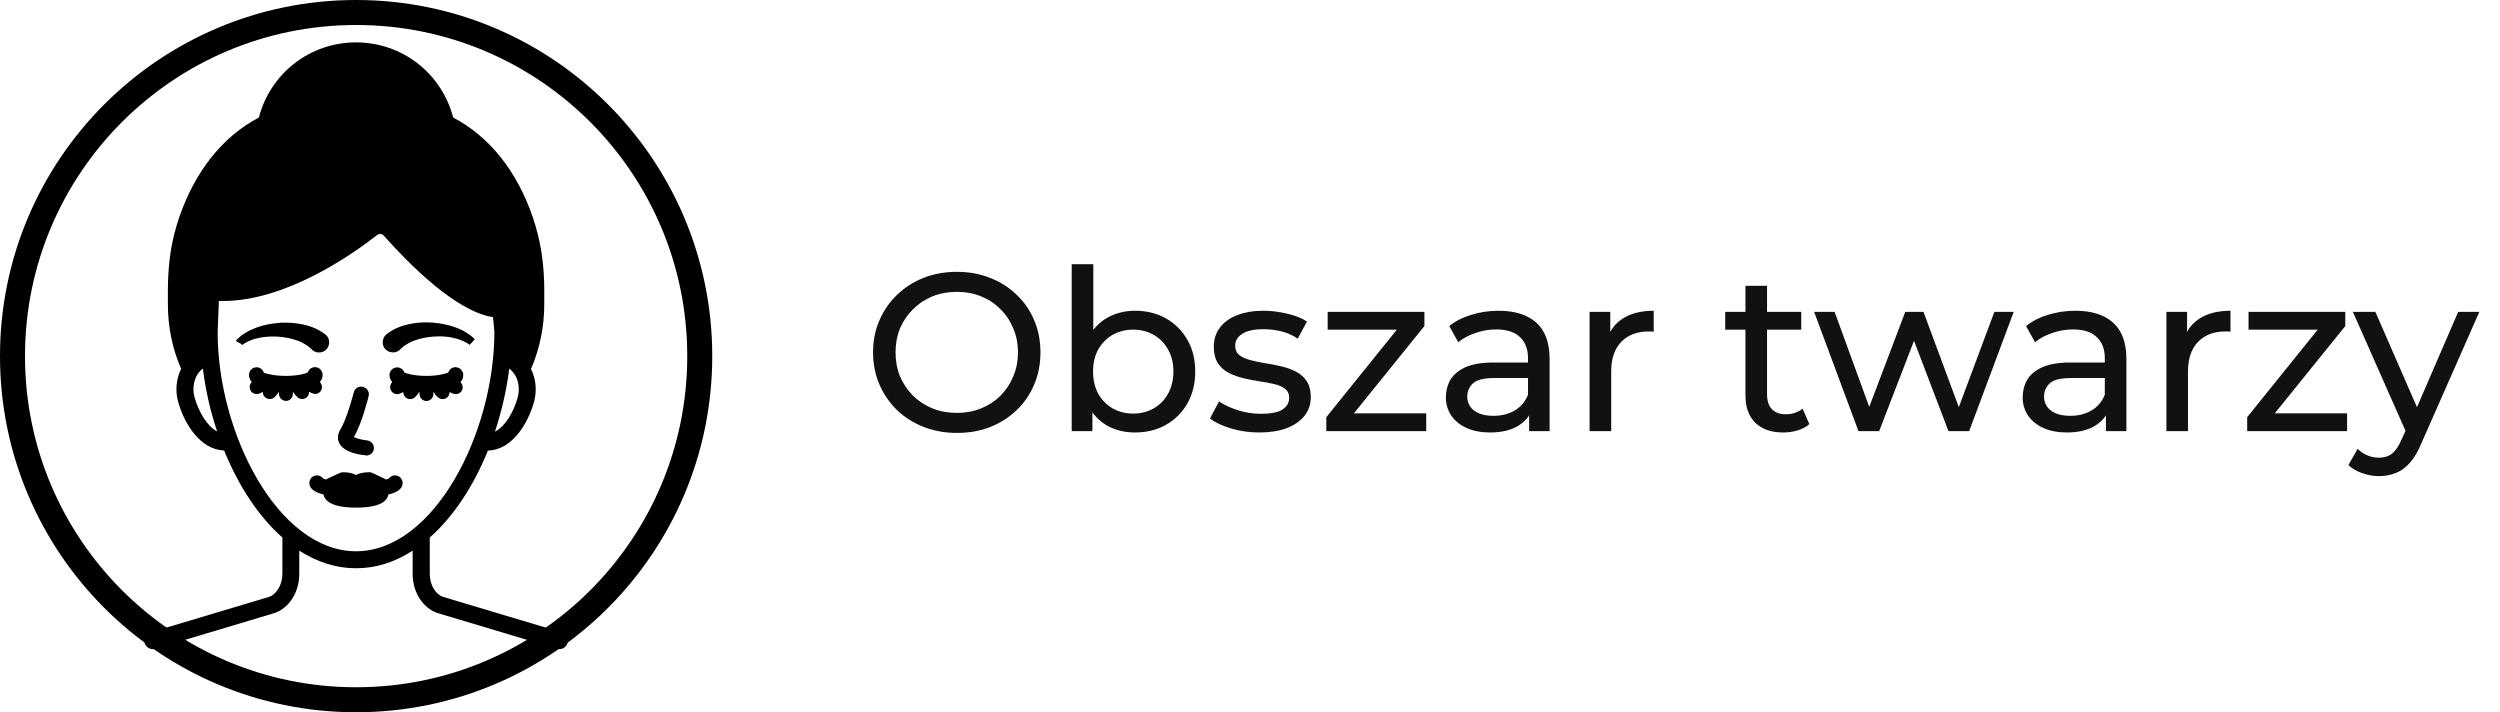
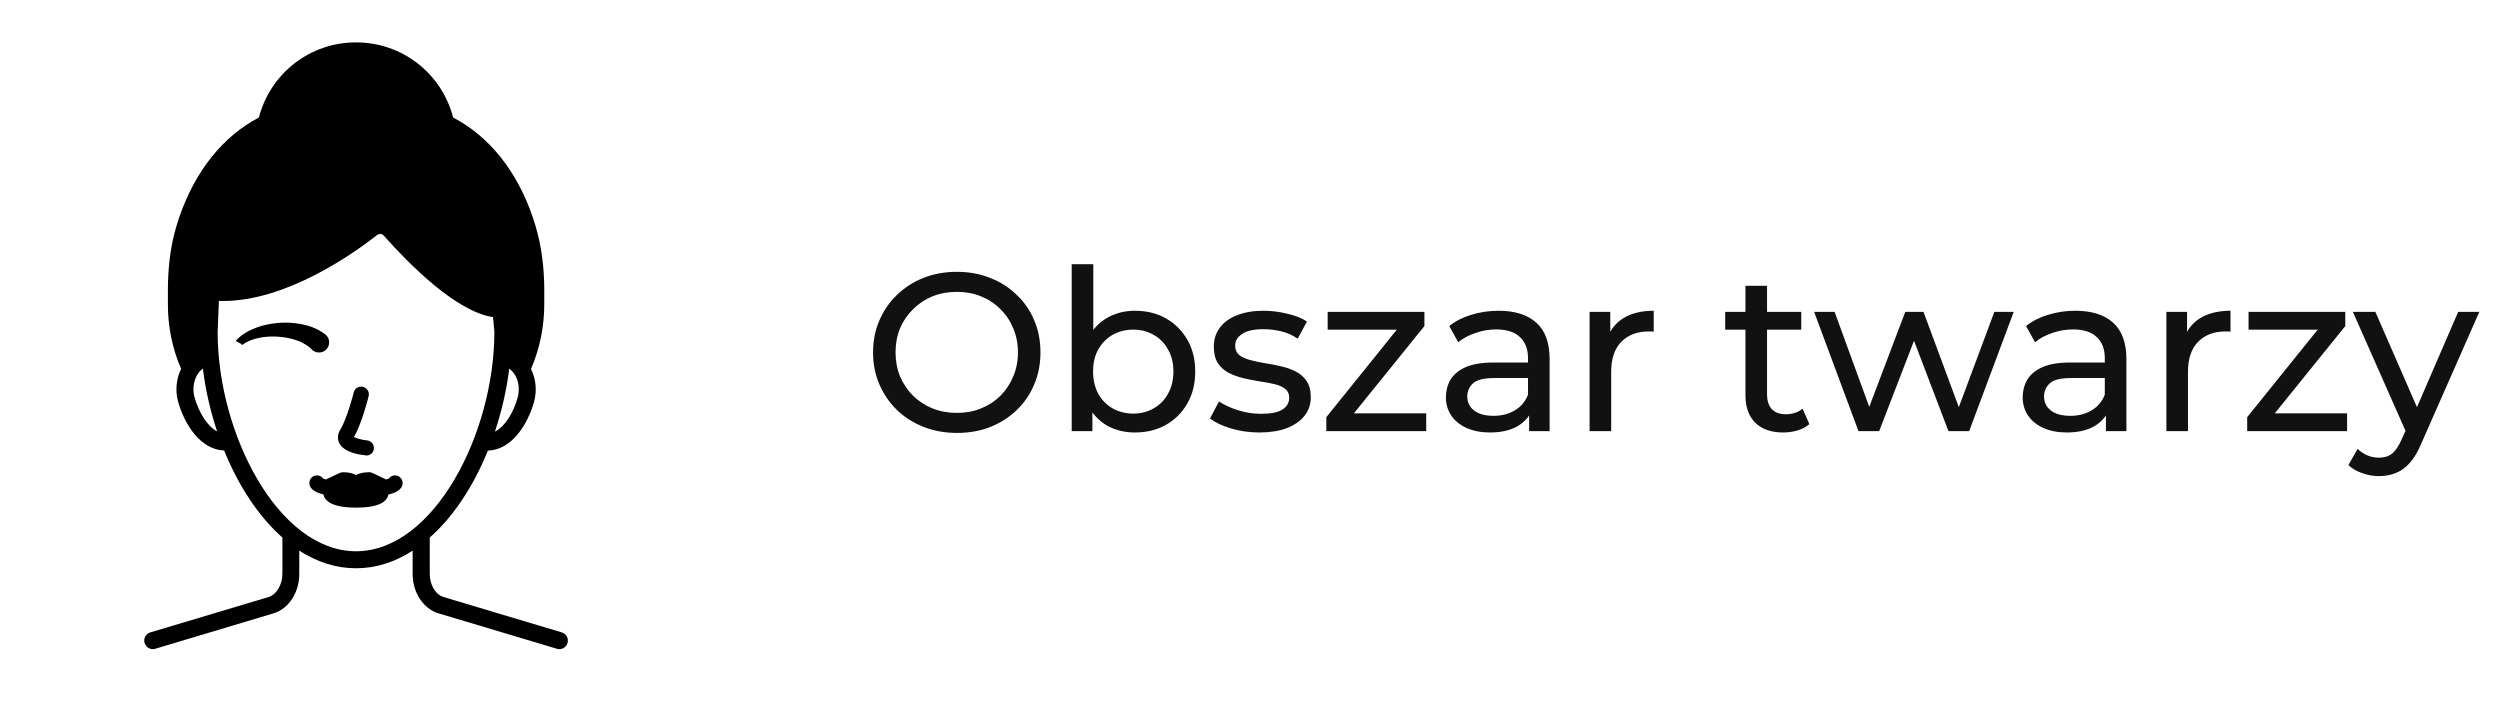
<svg xmlns="http://www.w3.org/2000/svg" width="200" height="57" viewBox="0 0 200 57" fill="none">
  <g clip-path="url(#clip0_18866_3337)">
-     <path d="M36.45 29.371C36.17 29.371 35.94 29.551 35.87 29.791C35.68 29.891 35.07 30.071 34.11 30.071C33.15 30.071 32.51 29.881 32.35 29.801C32.27 29.561 32.04 29.391 31.77 29.391C31.44 29.391 31.16 29.661 31.16 30.001C31.16 30.161 31.21 30.371 31.38 30.571C31.23 30.711 31.17 30.941 31.24 31.151C31.32 31.381 31.53 31.531 31.77 31.531H31.9L31.95 31.501C32.05 31.471 32.15 31.421 32.26 31.361C32.26 31.491 32.3 31.621 32.39 31.731C32.49 31.861 32.65 31.931 32.81 31.931C32.94 31.931 33.06 31.891 33.17 31.801C33.29 31.701 33.42 31.541 33.56 31.341V31.521C33.56 31.831 33.81 32.081 34.11 32.081C34.41 32.081 34.67 31.831 34.67 31.521V31.341C34.81 31.551 34.93 31.701 35.06 31.801C35.16 31.881 35.28 31.931 35.41 31.931C35.57 31.931 35.73 31.861 35.84 31.731C35.93 31.621 35.97 31.491 35.97 31.361C36.08 31.421 36.18 31.471 36.28 31.501L36.41 31.531H36.46C36.7 31.531 36.91 31.381 36.99 31.151C37.06 30.941 36.99 30.721 36.84 30.571C37.02 30.371 37.06 30.161 37.06 30.001C37.06 29.661 36.78 29.381 36.46 29.381" fill="black" />
    <path d="M29.5 37.779C29.11 37.779 28.76 37.859 28.48 37.999C28.2 37.849 27.85 37.779 27.46 37.779C27.36 37.779 27.26 37.8 27.17 37.84L26.21 38.289C26.21 38.289 26.13 38.33 26.09 38.359C25.98 38.33 25.91 38.309 25.86 38.289C25.75 38.13 25.56 38.029 25.36 38.029C25.02 38.029 24.75 38.3 24.75 38.639C24.75 39.219 25.44 39.45 25.87 39.55C25.98 40.069 26.55 40.609 28.48 40.609C30.41 40.609 30.95 40.099 31.08 39.559C31.51 39.459 32.21 39.23 32.21 38.639C32.21 38.309 31.94 38.029 31.6 38.029C31.4 38.029 31.21 38.13 31.1 38.289C31.05 38.309 30.98 38.33 30.87 38.359C30.83 38.33 30.79 38.309 30.75 38.289L29.8 37.84C29.71 37.8 29.61 37.77 29.51 37.77" fill="black" />
-     <path d="M25.15 31.521H25.2C25.44 31.521 25.65 31.371 25.73 31.141C25.8 30.931 25.73 30.711 25.59 30.561C25.77 30.361 25.81 30.151 25.81 29.991C25.81 29.651 25.53 29.371 25.21 29.371C24.93 29.371 24.7 29.551 24.63 29.791C24.43 29.891 23.84 30.071 22.87 30.071C21.9 30.071 21.27 29.881 21.11 29.821C21.04 29.571 20.8 29.381 20.53 29.381C20.19 29.381 19.92 29.651 19.92 29.991C19.92 30.151 19.97 30.361 20.14 30.561C19.99 30.701 19.93 30.931 20 31.141C20.08 31.371 20.29 31.521 20.53 31.521H20.66L20.71 31.491C20.81 31.461 20.91 31.411 21.02 31.351C21.02 31.491 21.06 31.621 21.15 31.721C21.26 31.851 21.41 31.921 21.58 31.921C21.71 31.921 21.83 31.881 21.94 31.791C22.06 31.691 22.19 31.541 22.32 31.331V31.511C22.32 31.821 22.57 32.071 22.88 32.071C23.19 32.071 23.43 31.821 23.43 31.511V31.331C23.56 31.531 23.69 31.691 23.82 31.791C23.92 31.871 24.04 31.921 24.17 31.921C24.34 31.921 24.5 31.851 24.6 31.721C24.69 31.611 24.73 31.481 24.73 31.341C24.84 31.401 24.94 31.451 25.04 31.481L25.17 31.511L25.15 31.521Z" fill="black" />
-     <path d="M31.44 28.199C31.67 28.199 31.89 28.099 32.04 27.929C32.14 27.819 32.27 27.719 32.44 27.599C32.66 27.459 32.91 27.329 33.16 27.239C33.6 27.079 34.1 26.969 34.64 26.929C34.8 26.919 34.96 26.909 35.12 26.909C35.49 26.909 35.85 26.939 36.18 27.009C36.76 27.129 37.22 27.319 37.58 27.589L37.98 27.139C37.6 26.749 37.07 26.419 36.41 26.179C35.87 25.989 35.27 25.859 34.63 25.809C34.45 25.799 34.27 25.789 34.09 25.789C33.64 25.789 33.2 25.829 32.78 25.919C32.3 26.019 31.58 26.219 30.92 26.739L30.83 26.829C30.68 26.989 30.61 27.199 30.62 27.419C30.62 27.639 30.72 27.839 30.88 27.979C31.03 28.119 31.23 28.189 31.43 28.189" fill="black" />
    <path d="M45.351 50.921C45.261 50.761 45.121 50.641 44.941 50.591L35.481 47.761C34.841 47.571 34.381 46.791 34.381 45.911V43.001C36.251 41.351 37.851 38.951 39.031 36.051C40.951 35.991 42.211 33.941 42.711 32.191C42.971 31.291 42.881 30.321 42.481 29.521C43.181 27.881 43.541 26.141 43.541 24.341V23.021C43.521 21.451 43.351 20.061 43.031 18.771C42.911 18.301 42.781 17.841 42.631 17.401C41.361 13.681 39.151 10.921 36.251 9.401C35.331 5.851 32.161 3.391 28.481 3.391C24.801 3.391 21.631 5.861 20.711 9.401C17.811 10.921 15.611 13.691 14.331 17.401C14.181 17.841 14.051 18.301 13.931 18.761C13.611 20.051 13.451 21.441 13.431 23.021V24.331C13.431 26.131 13.781 27.881 14.491 29.511C14.091 30.321 14.001 31.281 14.261 32.181C14.761 33.931 16.021 35.971 17.931 36.041C19.111 38.941 20.711 41.341 22.591 43.001V45.911C22.591 46.781 22.111 47.571 21.491 47.761L12.031 50.591C11.851 50.641 11.711 50.761 11.621 50.921C11.531 51.081 11.511 51.271 11.571 51.441C11.661 51.731 11.931 51.931 12.221 51.931C12.291 51.931 12.351 51.931 12.421 51.901L21.871 49.071C23.091 48.711 23.941 47.411 23.941 45.921V44.051C25.391 44.981 26.911 45.461 28.481 45.461C30.051 45.461 31.561 44.991 33.011 44.051V45.921C33.011 47.411 33.871 48.711 35.091 49.071L44.551 51.901C44.611 51.921 44.681 51.931 44.751 51.931C45.051 51.931 45.321 51.731 45.401 51.441C45.451 51.271 45.431 51.081 45.351 50.921ZM30.401 18.711C30.521 18.711 30.631 18.761 30.711 18.861C32.721 21.121 36.471 24.921 39.441 25.371L39.551 26.541C39.551 34.661 34.711 44.101 28.481 44.101C22.251 44.101 17.411 34.671 17.411 26.571L17.511 24.081C17.611 24.081 17.721 24.081 17.821 24.081C22.871 24.081 28.131 20.391 30.161 18.811C30.241 18.751 30.321 18.721 30.411 18.721M39.601 34.511C40.141 32.871 40.531 31.181 40.741 29.491C40.931 29.631 41.061 29.791 41.151 29.921C41.501 30.441 41.591 31.151 41.411 31.821C41.091 32.941 40.441 34.101 39.611 34.521M15.571 31.811C15.381 31.151 15.481 30.441 15.821 29.911C15.911 29.781 16.041 29.621 16.231 29.491C16.441 31.191 16.821 32.871 17.371 34.511C16.541 34.081 15.891 32.921 15.571 31.811Z" fill="black" />
    <path d="M29.25 36.44H29.311C29.631 36.44 29.881 36.21 29.91 35.89C29.941 35.56 29.691 35.26 29.36 35.23C28.91 35.19 28.471 35.05 28.311 34.96C28.951 33.89 29.491 31.71 29.491 31.69C29.53 31.53 29.511 31.37 29.421 31.23C29.34 31.09 29.201 30.99 29.041 30.95L28.93 30.93H28.89C28.61 30.93 28.37 31.12 28.3 31.39C28.3 31.41 27.761 33.5 27.23 34.36C26.921 34.85 27.05 35.26 27.14 35.45C27.511 36.19 28.73 36.38 29.23 36.42" fill="black" />
    <path d="M19.381 27.59C19.741 27.32 20.191 27.131 20.771 27.02C21.111 26.951 21.471 26.921 21.841 26.921C22.001 26.921 22.161 26.921 22.321 26.941C22.861 26.98 23.361 27.09 23.801 27.25C24.061 27.34 24.301 27.471 24.521 27.61C24.691 27.721 24.821 27.831 24.921 27.93L25.021 28.03C25.161 28.14 25.341 28.201 25.521 28.201C25.771 28.201 26.011 28.09 26.161 27.89C26.291 27.721 26.351 27.5 26.331 27.291C26.311 27.081 26.191 26.881 26.021 26.75C25.361 26.241 24.651 26.041 24.161 25.941C23.741 25.86 23.301 25.811 22.851 25.811C22.671 25.811 22.491 25.811 22.311 25.831C21.671 25.881 21.081 26 20.531 26.201C19.881 26.441 19.361 26.75 18.981 27.14L18.911 27.191L18.881 27.291L19.271 27.5L19.361 27.601L19.381 27.59Z" fill="black" />
-     <path d="M28.49 1C43.668 1 55.98 13.313 55.98 28.49C55.98 43.678 43.668 55.98 28.49 55.98C13.313 55.98 1 43.668 1 28.49C1 13.312 13.312 1 28.49 1Z" stroke="black" stroke-width="2" stroke-miterlimit="10" />
    <path d="M76.558 34.634C75.599 34.634 74.704 34.472 73.876 34.148C73.061 33.824 72.353 33.374 71.752 32.798C71.153 32.21 70.684 31.526 70.349 30.746C70.013 29.966 69.844 29.114 69.844 28.19C69.844 27.266 70.013 26.414 70.349 25.634C70.684 24.854 71.153 24.176 71.752 23.6C72.353 23.012 73.061 22.556 73.876 22.232C74.692 21.908 75.587 21.746 76.558 21.746C77.519 21.746 78.4 21.908 79.204 22.232C80.02 22.544 80.728 22.994 81.329 23.582C81.941 24.158 82.409 24.836 82.733 25.616C83.069 26.396 83.237 27.254 83.237 28.19C83.237 29.126 83.069 29.984 82.733 30.764C82.409 31.544 81.941 32.228 81.329 32.816C80.728 33.392 80.02 33.842 79.204 34.166C78.4 34.478 77.519 34.634 76.558 34.634ZM76.558 33.032C77.254 33.032 77.897 32.912 78.484 32.672C79.085 32.432 79.6 32.096 80.032 31.664C80.477 31.22 80.819 30.704 81.058 30.116C81.311 29.528 81.436 28.886 81.436 28.19C81.436 27.494 81.311 26.852 81.058 26.264C80.819 25.676 80.477 25.166 80.032 24.734C79.6 24.29 79.085 23.948 78.484 23.708C77.897 23.468 77.254 23.348 76.558 23.348C75.85 23.348 75.197 23.468 74.597 23.708C74.008 23.948 73.493 24.29 73.049 24.734C72.605 25.166 72.257 25.676 72.004 26.264C71.764 26.852 71.644 27.494 71.644 28.19C71.644 28.886 71.764 29.528 72.004 30.116C72.257 30.704 72.605 31.22 73.049 31.664C73.493 32.096 74.008 32.432 74.597 32.672C75.197 32.912 75.85 33.032 76.558 33.032ZM90.794 34.598C89.978 34.598 89.24 34.418 88.58 34.058C87.932 33.686 87.416 33.14 87.032 32.42C86.66 31.7 86.474 30.8 86.474 29.72C86.474 28.64 86.666 27.74 87.05 27.02C87.446 26.3 87.968 25.76 88.616 25.4C89.276 25.04 90.002 24.86 90.794 24.86C91.73 24.86 92.558 25.064 93.278 25.472C93.998 25.88 94.568 26.45 94.988 27.182C95.408 27.902 95.618 28.748 95.618 29.72C95.618 30.692 95.408 31.544 94.988 32.276C94.568 33.008 93.998 33.578 93.278 33.986C92.558 34.394 91.73 34.598 90.794 34.598ZM85.736 34.49V21.134H87.464V27.488L87.284 29.702L87.392 31.916V34.49H85.736ZM90.65 33.086C91.262 33.086 91.808 32.948 92.288 32.672C92.78 32.396 93.164 32.006 93.44 31.502C93.728 30.986 93.872 30.392 93.872 29.72C93.872 29.036 93.728 28.448 93.44 27.956C93.164 27.452 92.78 27.062 92.288 26.786C91.808 26.51 91.262 26.372 90.65 26.372C90.05 26.372 89.504 26.51 89.012 26.786C88.532 27.062 88.148 27.452 87.86 27.956C87.584 28.448 87.446 29.036 87.446 29.72C87.446 30.392 87.584 30.986 87.86 31.502C88.148 32.006 88.532 32.396 89.012 32.672C89.504 32.948 90.05 33.086 90.65 33.086ZM100.741 34.598C99.949 34.598 99.193 34.49 98.473 34.274C97.765 34.058 97.207 33.794 96.799 33.482L97.519 32.114C97.927 32.39 98.431 32.624 99.031 32.816C99.631 33.008 100.243 33.104 100.867 33.104C101.671 33.104 102.247 32.99 102.595 32.762C102.955 32.534 103.135 32.216 103.135 31.808C103.135 31.508 103.027 31.274 102.811 31.106C102.595 30.938 102.307 30.812 101.947 30.728C101.599 30.644 101.209 30.572 100.777 30.512C100.345 30.44 99.913 30.356 99.481 30.26C99.049 30.152 98.653 30.008 98.293 29.828C97.933 29.636 97.645 29.378 97.429 29.054C97.213 28.718 97.105 28.274 97.105 27.722C97.105 27.146 97.267 26.642 97.591 26.21C97.915 25.778 98.371 25.448 98.959 25.22C99.559 24.98 100.267 24.86 101.083 24.86C101.707 24.86 102.337 24.938 102.973 25.094C103.621 25.238 104.149 25.448 104.557 25.724L103.819 27.092C103.387 26.804 102.937 26.606 102.469 26.498C102.001 26.39 101.533 26.336 101.065 26.336C100.309 26.336 99.745 26.462 99.373 26.714C99.001 26.954 98.815 27.266 98.815 27.65C98.815 27.974 98.923 28.226 99.139 28.406C99.367 28.574 99.655 28.706 100.003 28.802C100.363 28.898 100.759 28.982 101.191 29.054C101.623 29.114 102.055 29.198 102.487 29.306C102.919 29.402 103.309 29.54 103.657 29.72C104.017 29.9 104.305 30.152 104.521 30.476C104.749 30.8 104.863 31.232 104.863 31.772C104.863 32.348 104.695 32.846 104.359 33.266C104.023 33.686 103.549 34.016 102.937 34.256C102.325 34.484 101.593 34.598 100.741 34.598ZM106.105 34.49V33.374L112.225 25.778L112.567 26.372H106.213V24.95H113.953V26.084L107.833 33.662L107.437 33.068H114.097V34.49H106.105ZM122.331 34.49V32.474L122.241 32.096V28.658C122.241 27.926 122.025 27.362 121.593 26.966C121.173 26.558 120.537 26.354 119.685 26.354C119.121 26.354 118.569 26.45 118.029 26.642C117.489 26.822 117.033 27.068 116.661 27.38L115.941 26.084C116.433 25.688 117.021 25.388 117.705 25.184C118.401 24.968 119.127 24.86 119.883 24.86C121.191 24.86 122.199 25.178 122.907 25.814C123.615 26.45 123.969 27.422 123.969 28.73V34.49H122.331ZM119.199 34.598C118.491 34.598 117.867 34.478 117.327 34.238C116.799 33.998 116.391 33.668 116.103 33.248C115.815 32.816 115.671 32.33 115.671 31.79C115.671 31.274 115.791 30.806 116.031 30.386C116.283 29.966 116.685 29.63 117.237 29.378C117.801 29.126 118.557 29 119.505 29H122.529V30.242H119.577C118.713 30.242 118.131 30.386 117.831 30.674C117.531 30.962 117.381 31.31 117.381 31.718C117.381 32.186 117.567 32.564 117.939 32.852C118.311 33.128 118.827 33.266 119.487 33.266C120.135 33.266 120.699 33.122 121.179 32.834C121.671 32.546 122.025 32.126 122.241 31.574L122.583 32.762C122.355 33.326 121.953 33.776 121.377 34.112C120.801 34.436 120.075 34.598 119.199 34.598ZM127.167 34.49V24.95H128.823V27.542L128.661 26.894C128.925 26.234 129.369 25.73 129.993 25.382C130.617 25.034 131.385 24.86 132.297 24.86V26.534C132.225 26.522 132.153 26.516 132.081 26.516C132.021 26.516 131.961 26.516 131.901 26.516C130.977 26.516 130.245 26.792 129.705 27.344C129.165 27.896 128.895 28.694 128.895 29.738V34.49H127.167ZM142.66 34.598C141.7 34.598 140.956 34.34 140.428 33.824C139.9 33.308 139.636 32.57 139.636 31.61V22.862H141.364V31.538C141.364 32.054 141.49 32.45 141.742 32.726C142.006 33.002 142.378 33.14 142.858 33.14C143.398 33.14 143.848 32.99 144.208 32.69L144.748 33.932C144.484 34.16 144.166 34.328 143.794 34.436C143.434 34.544 143.056 34.598 142.66 34.598ZM138.016 26.372V24.95H144.1V26.372H138.016ZM148.677 34.49L145.131 24.95H146.769L149.919 33.59H149.145L152.421 24.95H153.879L157.083 33.59H156.327L159.549 24.95H161.097L157.533 34.49H155.877L152.871 26.606H153.375L150.333 34.49H148.677ZM168.474 34.49V32.474L168.384 32.096V28.658C168.384 27.926 168.168 27.362 167.736 26.966C167.316 26.558 166.68 26.354 165.828 26.354C165.264 26.354 164.712 26.45 164.172 26.642C163.632 26.822 163.176 27.068 162.804 27.38L162.084 26.084C162.576 25.688 163.164 25.388 163.848 25.184C164.544 24.968 165.27 24.86 166.026 24.86C167.334 24.86 168.342 25.178 169.05 25.814C169.758 26.45 170.112 27.422 170.112 28.73V34.49H168.474ZM165.342 34.598C164.634 34.598 164.01 34.478 163.47 34.238C162.942 33.998 162.534 33.668 162.246 33.248C161.958 32.816 161.814 32.33 161.814 31.79C161.814 31.274 161.934 30.806 162.174 30.386C162.426 29.966 162.828 29.63 163.38 29.378C163.944 29.126 164.7 29 165.648 29H168.672V30.242H165.72C164.856 30.242 164.274 30.386 163.974 30.674C163.674 30.962 163.524 31.31 163.524 31.718C163.524 32.186 163.71 32.564 164.082 32.852C164.454 33.128 164.97 33.266 165.63 33.266C166.278 33.266 166.842 33.122 167.322 32.834C167.814 32.546 168.168 32.126 168.384 31.574L168.726 32.762C168.498 33.326 168.096 33.776 167.52 34.112C166.944 34.436 166.218 34.598 165.342 34.598ZM173.31 34.49V24.95H174.966V27.542L174.804 26.894C175.068 26.234 175.512 25.73 176.136 25.382C176.76 25.034 177.528 24.86 178.44 24.86V26.534C178.368 26.522 178.296 26.516 178.224 26.516C178.164 26.516 178.104 26.516 178.044 26.516C177.12 26.516 176.388 26.792 175.848 27.344C175.308 27.896 175.038 28.694 175.038 29.738V34.49H173.31ZM179.775 34.49V33.374L185.895 25.778L186.237 26.372H179.883V24.95H187.623V26.084L181.503 33.662L181.107 33.068H187.767V34.49H179.775ZM190.318 38.09C189.862 38.09 189.418 38.012 188.986 37.856C188.554 37.712 188.182 37.496 187.87 37.208L188.608 35.912C188.848 36.14 189.112 36.314 189.4 36.434C189.688 36.554 189.994 36.614 190.318 36.614C190.738 36.614 191.086 36.506 191.362 36.29C191.638 36.074 191.896 35.69 192.136 35.138L192.73 33.824L192.91 33.608L196.654 24.95H198.346L193.72 35.444C193.444 36.116 193.132 36.644 192.784 37.028C192.448 37.412 192.076 37.682 191.668 37.838C191.26 38.006 190.81 38.09 190.318 38.09ZM192.586 34.796L188.23 24.95H190.03L193.738 33.446L192.586 34.796Z" fill="#111111" />
  </g>
  <defs>
    <clipPath id="clip0_18866_3337">
      <rect width="200" height="57" fill="white" />
    </clipPath>
  </defs>
</svg>